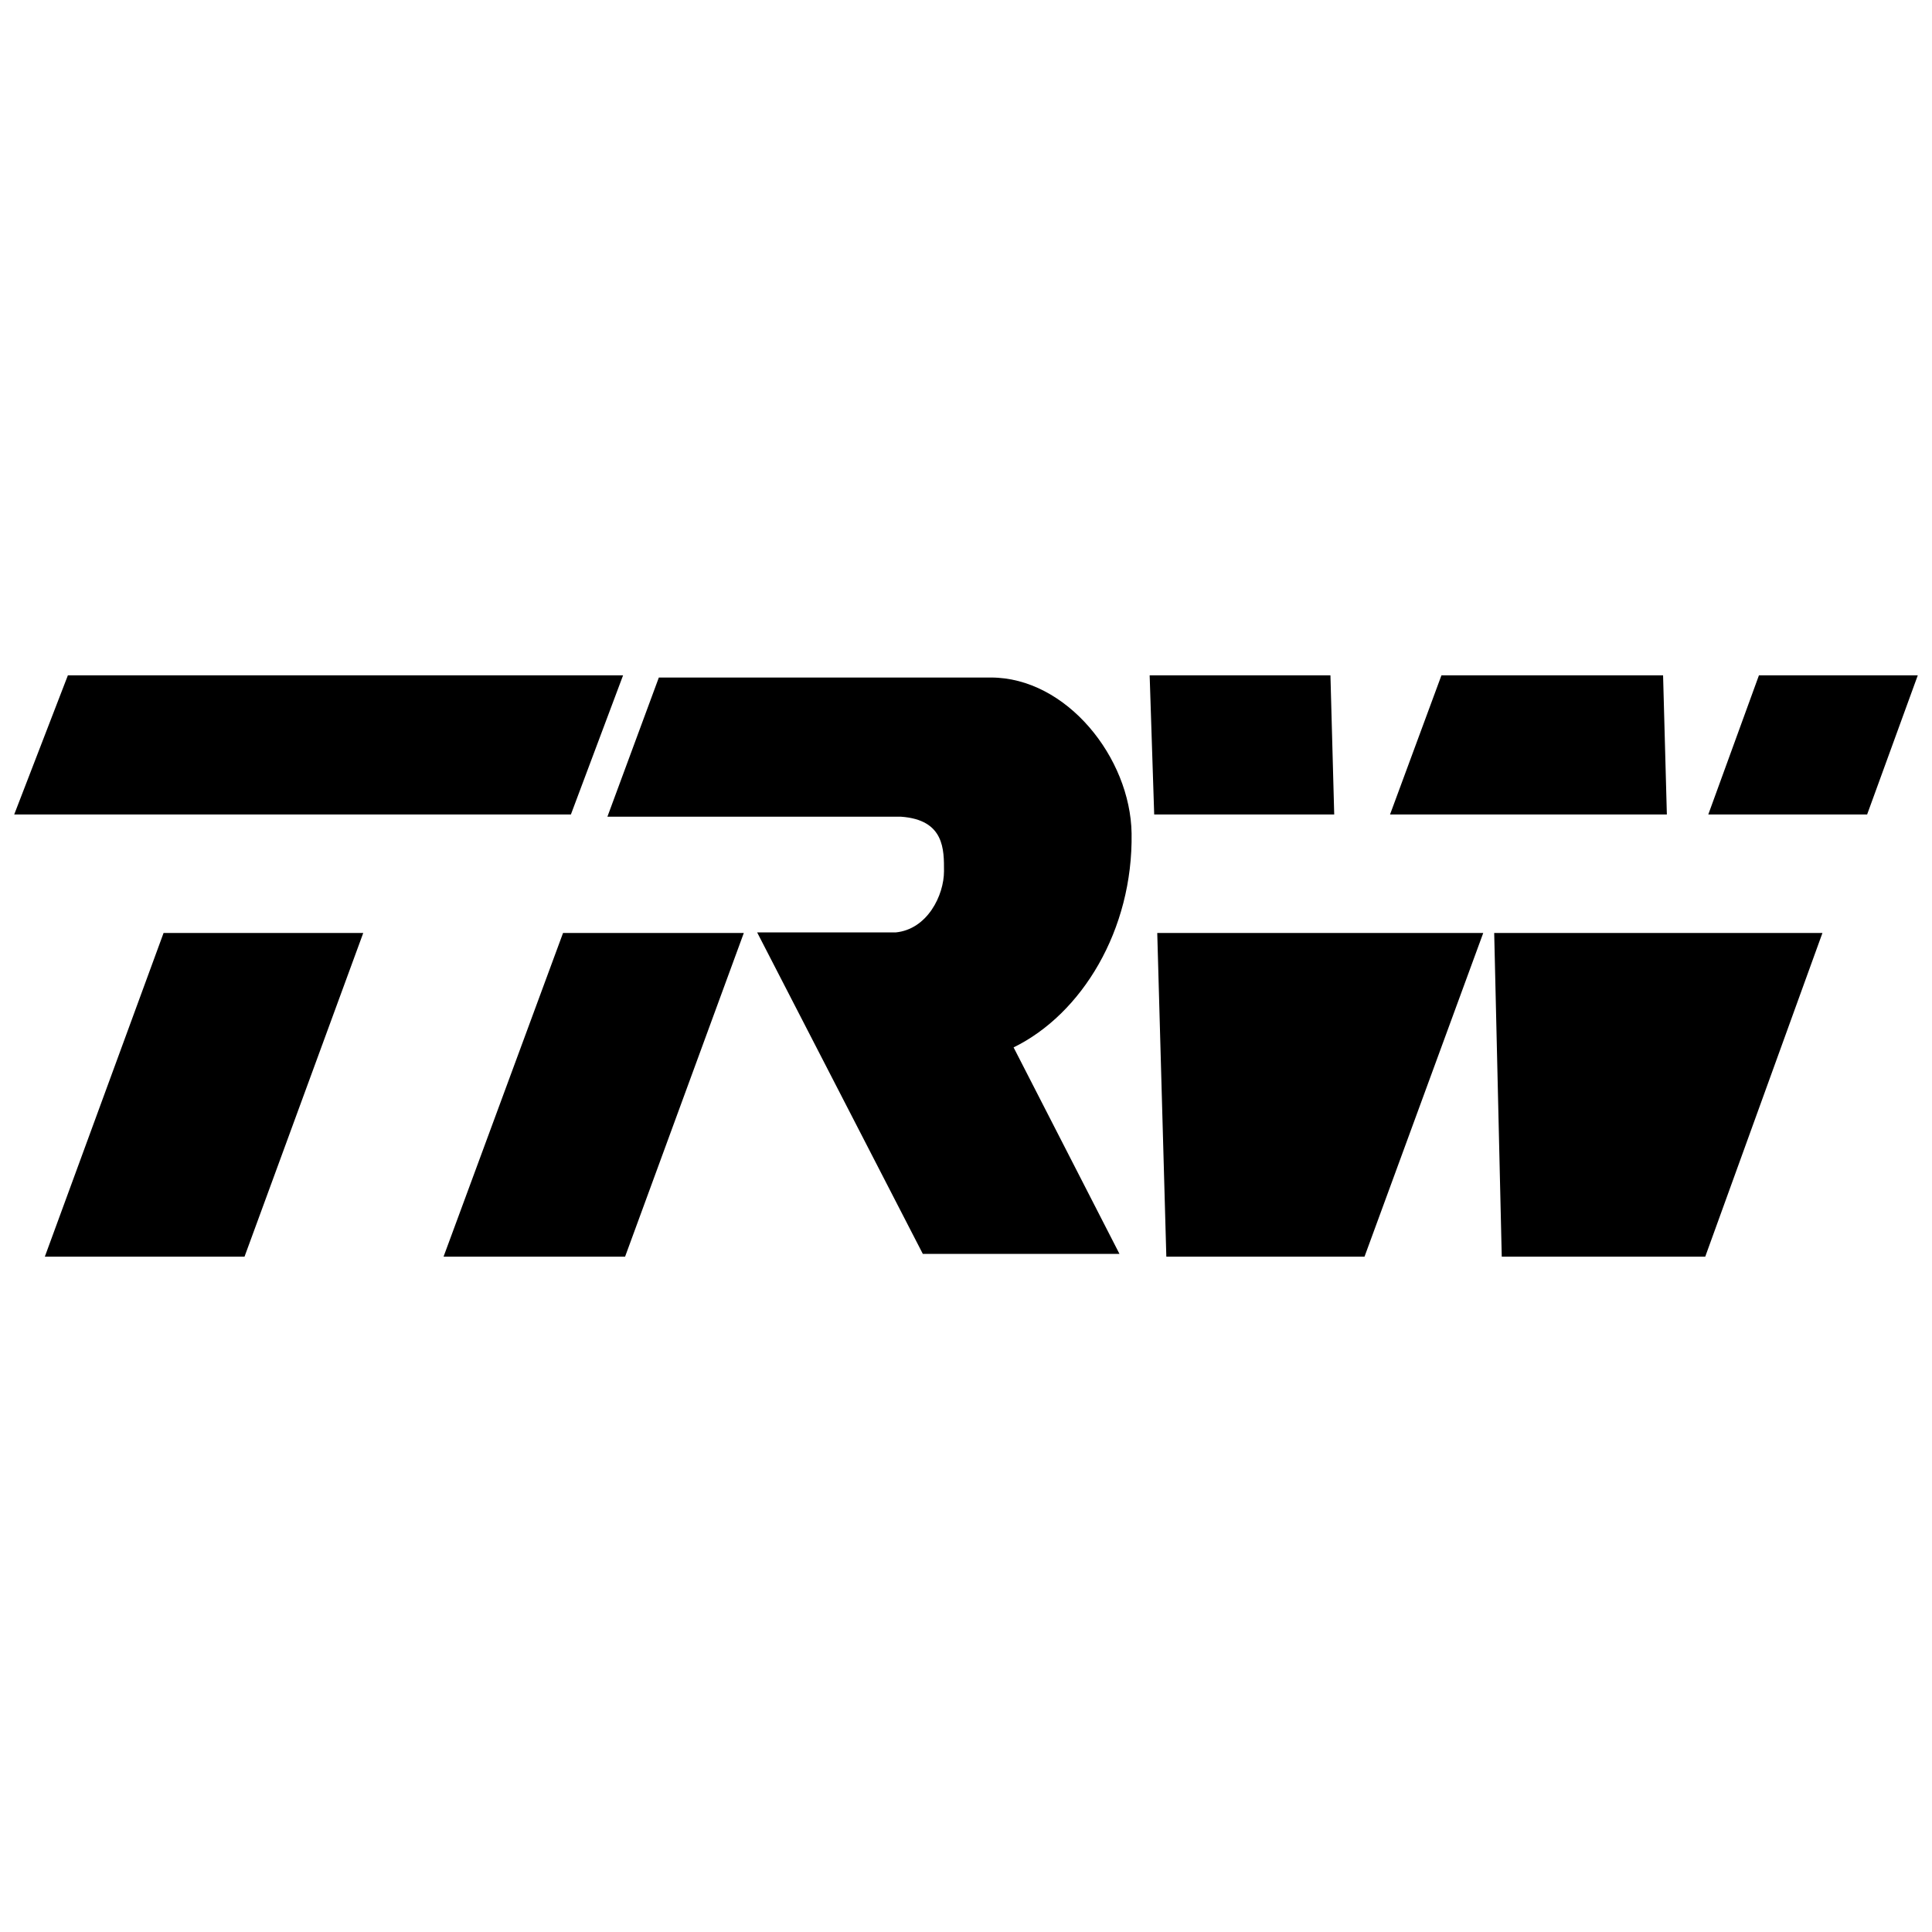
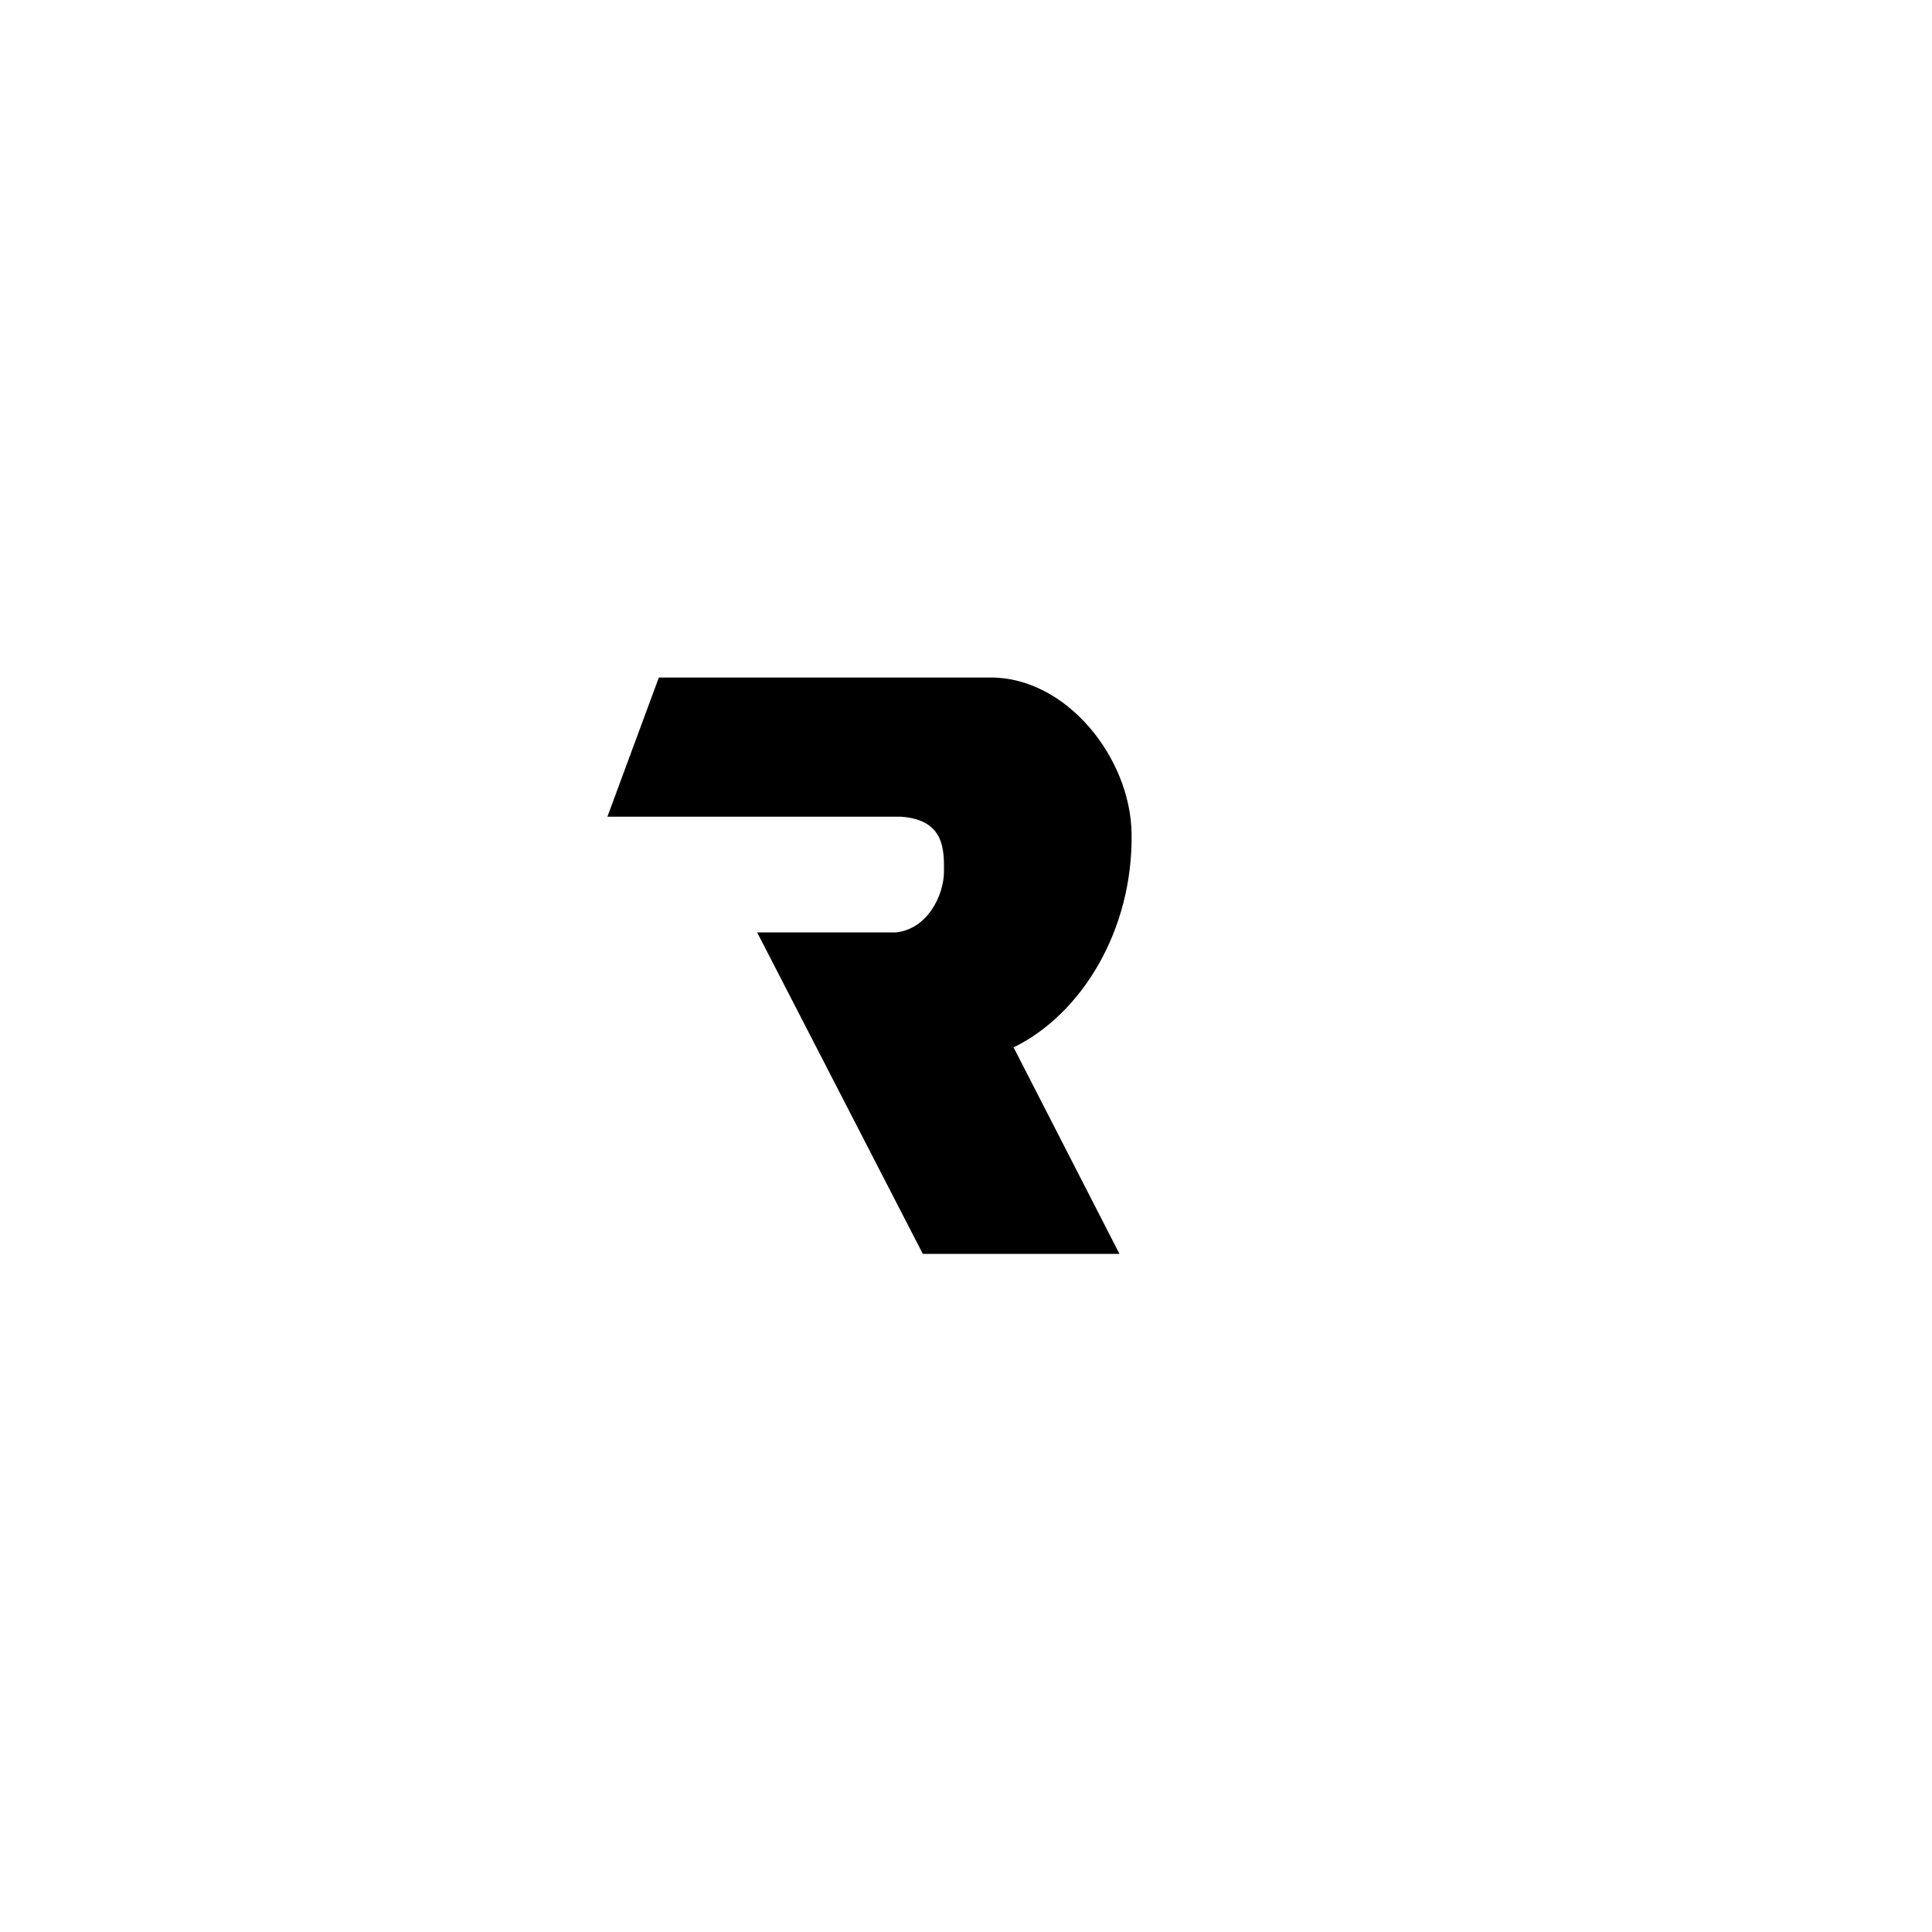
<svg xmlns="http://www.w3.org/2000/svg" width="2500" height="2500" viewBox="0 0 192.756 192.756">
  <g fill-rule="evenodd" clip-rule="evenodd">
-     <path fill="#fff" d="M0 0h192.756v192.756H0V0z" />
-     <path d="M114.701 67.377h18.037l.377 13.885h-17.961l-.453-13.885zM138.684 81.262h27.619l-.377-13.885h-22.112l-5.13 13.885zM170.436 81.262h15.847l5.055-13.885H175.49l-5.054 13.885zM149.076 93.081h32.75l-11.695 32.298H149.83l-.754-32.298zM115.459 93.081h32.525l-11.847 32.298h-19.772l-.906-32.298zM56.176 93.081h18.035l-11.847 32.298H44.253l11.923-32.298zM4.472 125.379h19.923l11.847-32.298H16.32L4.472 125.379zM1.417 81.262h55.541l5.207-13.885H6.774L1.417 81.262z" />
+     <path fill="#fff" d="M0 0h192.756v192.756H0V0" />
    <path d="M60.601 81.482l5.132-13.885h33.129c7.547 0 13.918 7.999 14.037 15.546.15 9.659-4.98 18.036-11.773 21.356L111.69 125.1H92.07L75.542 93.029h13.811c3.17-.302 4.83-3.698 4.83-6.113 0-2.113.075-5.131-4.302-5.434h-29.28z" />
  </g>
</svg>